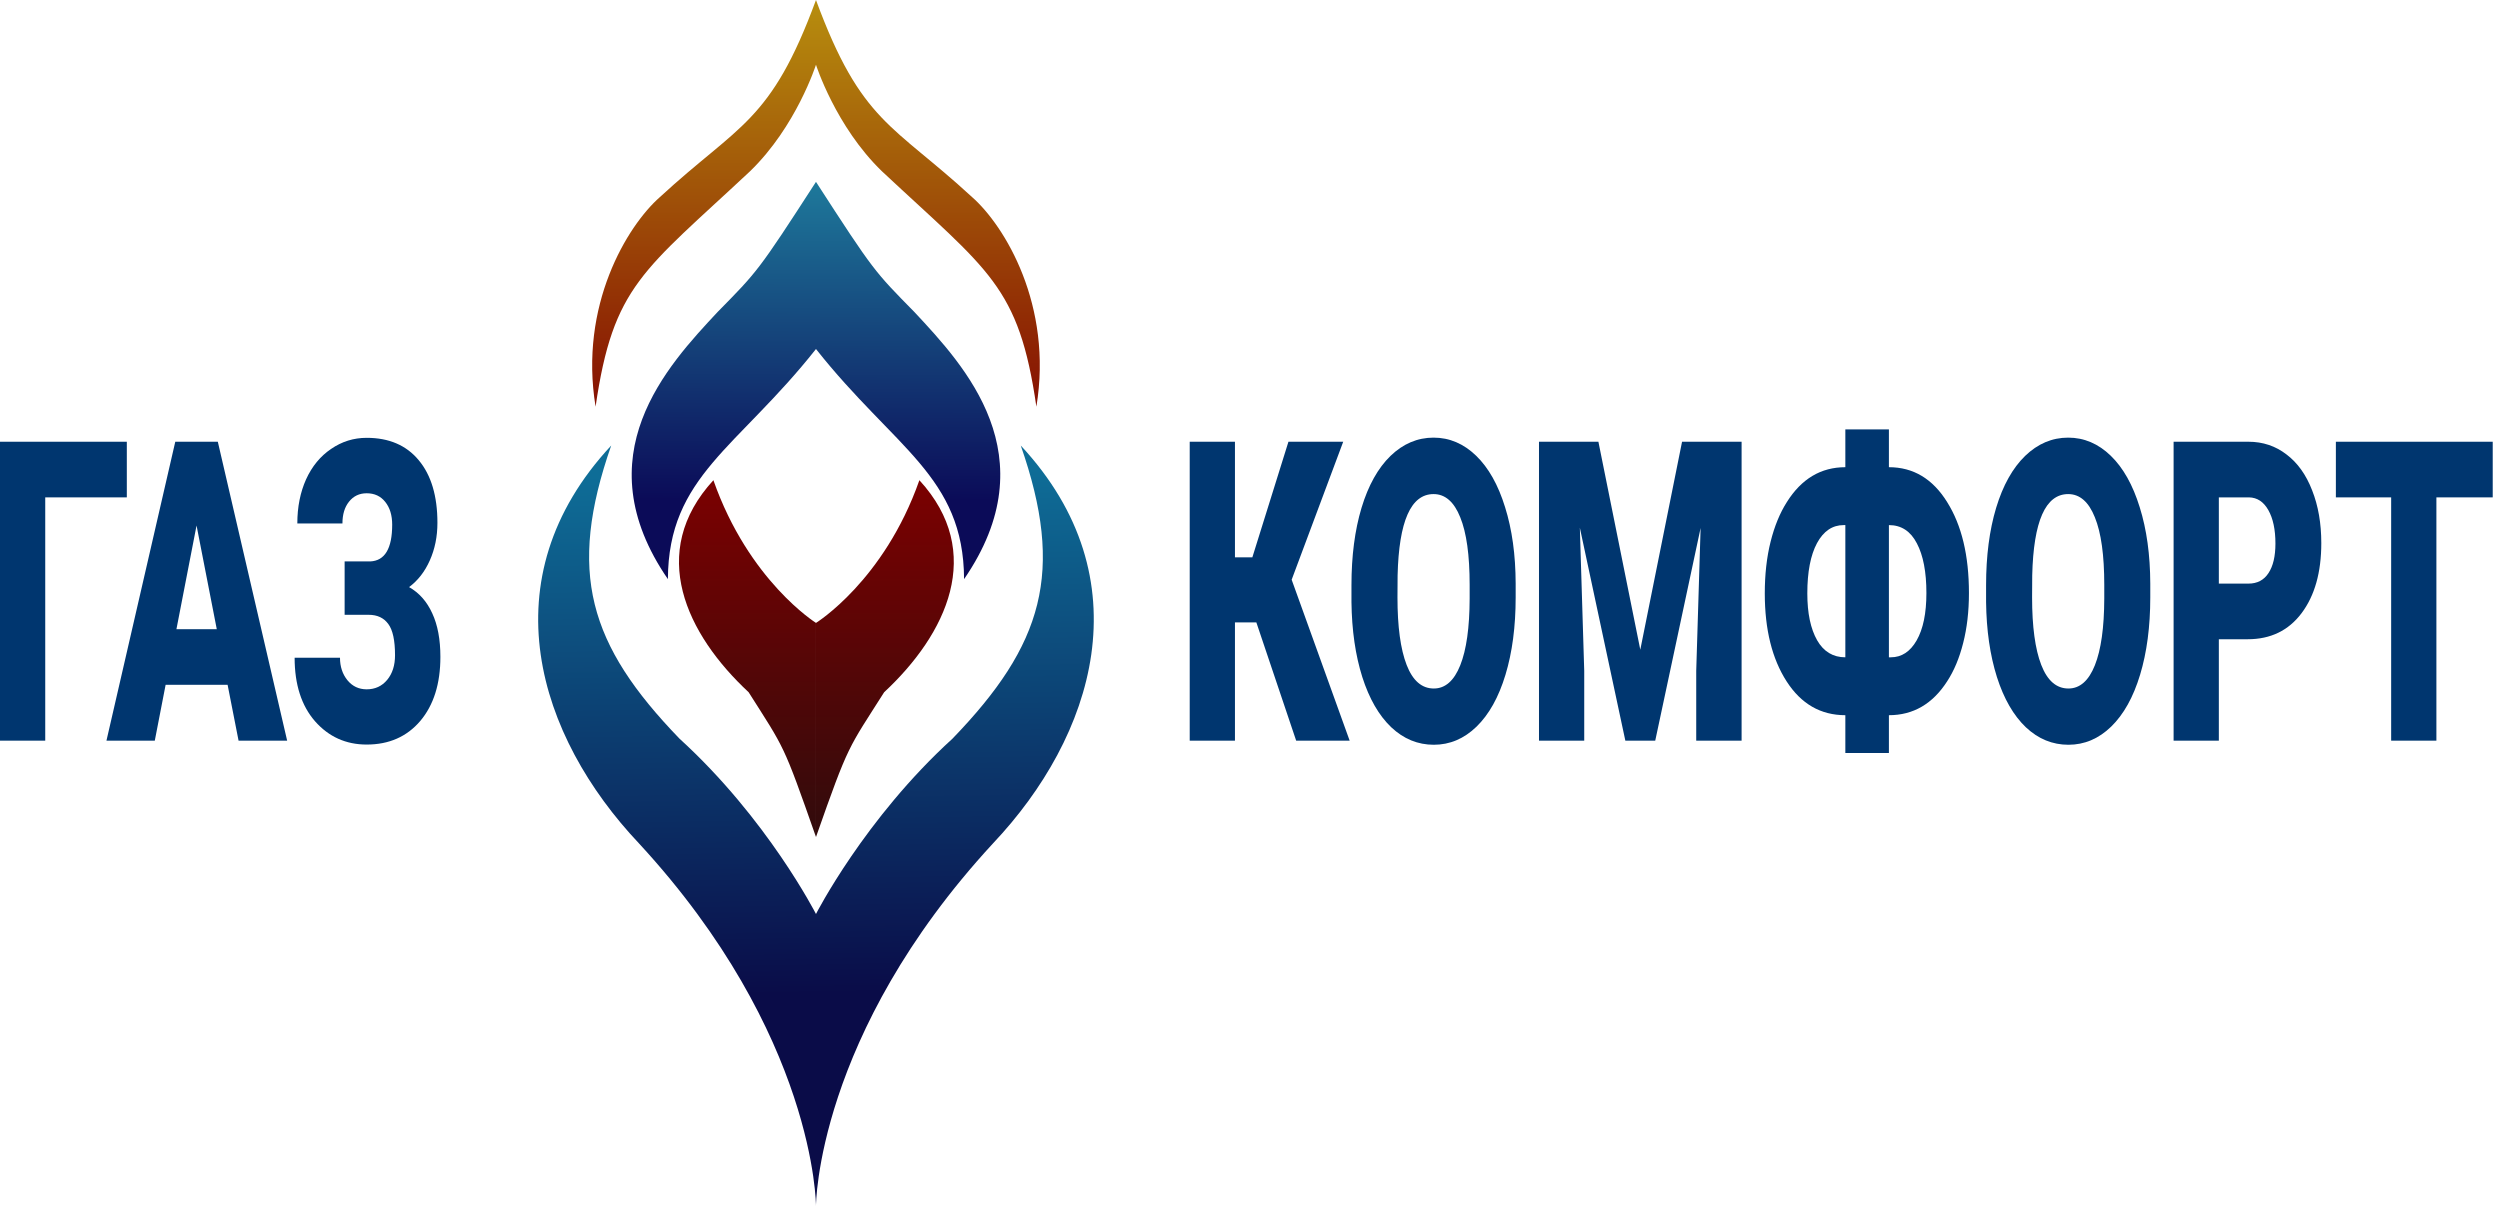
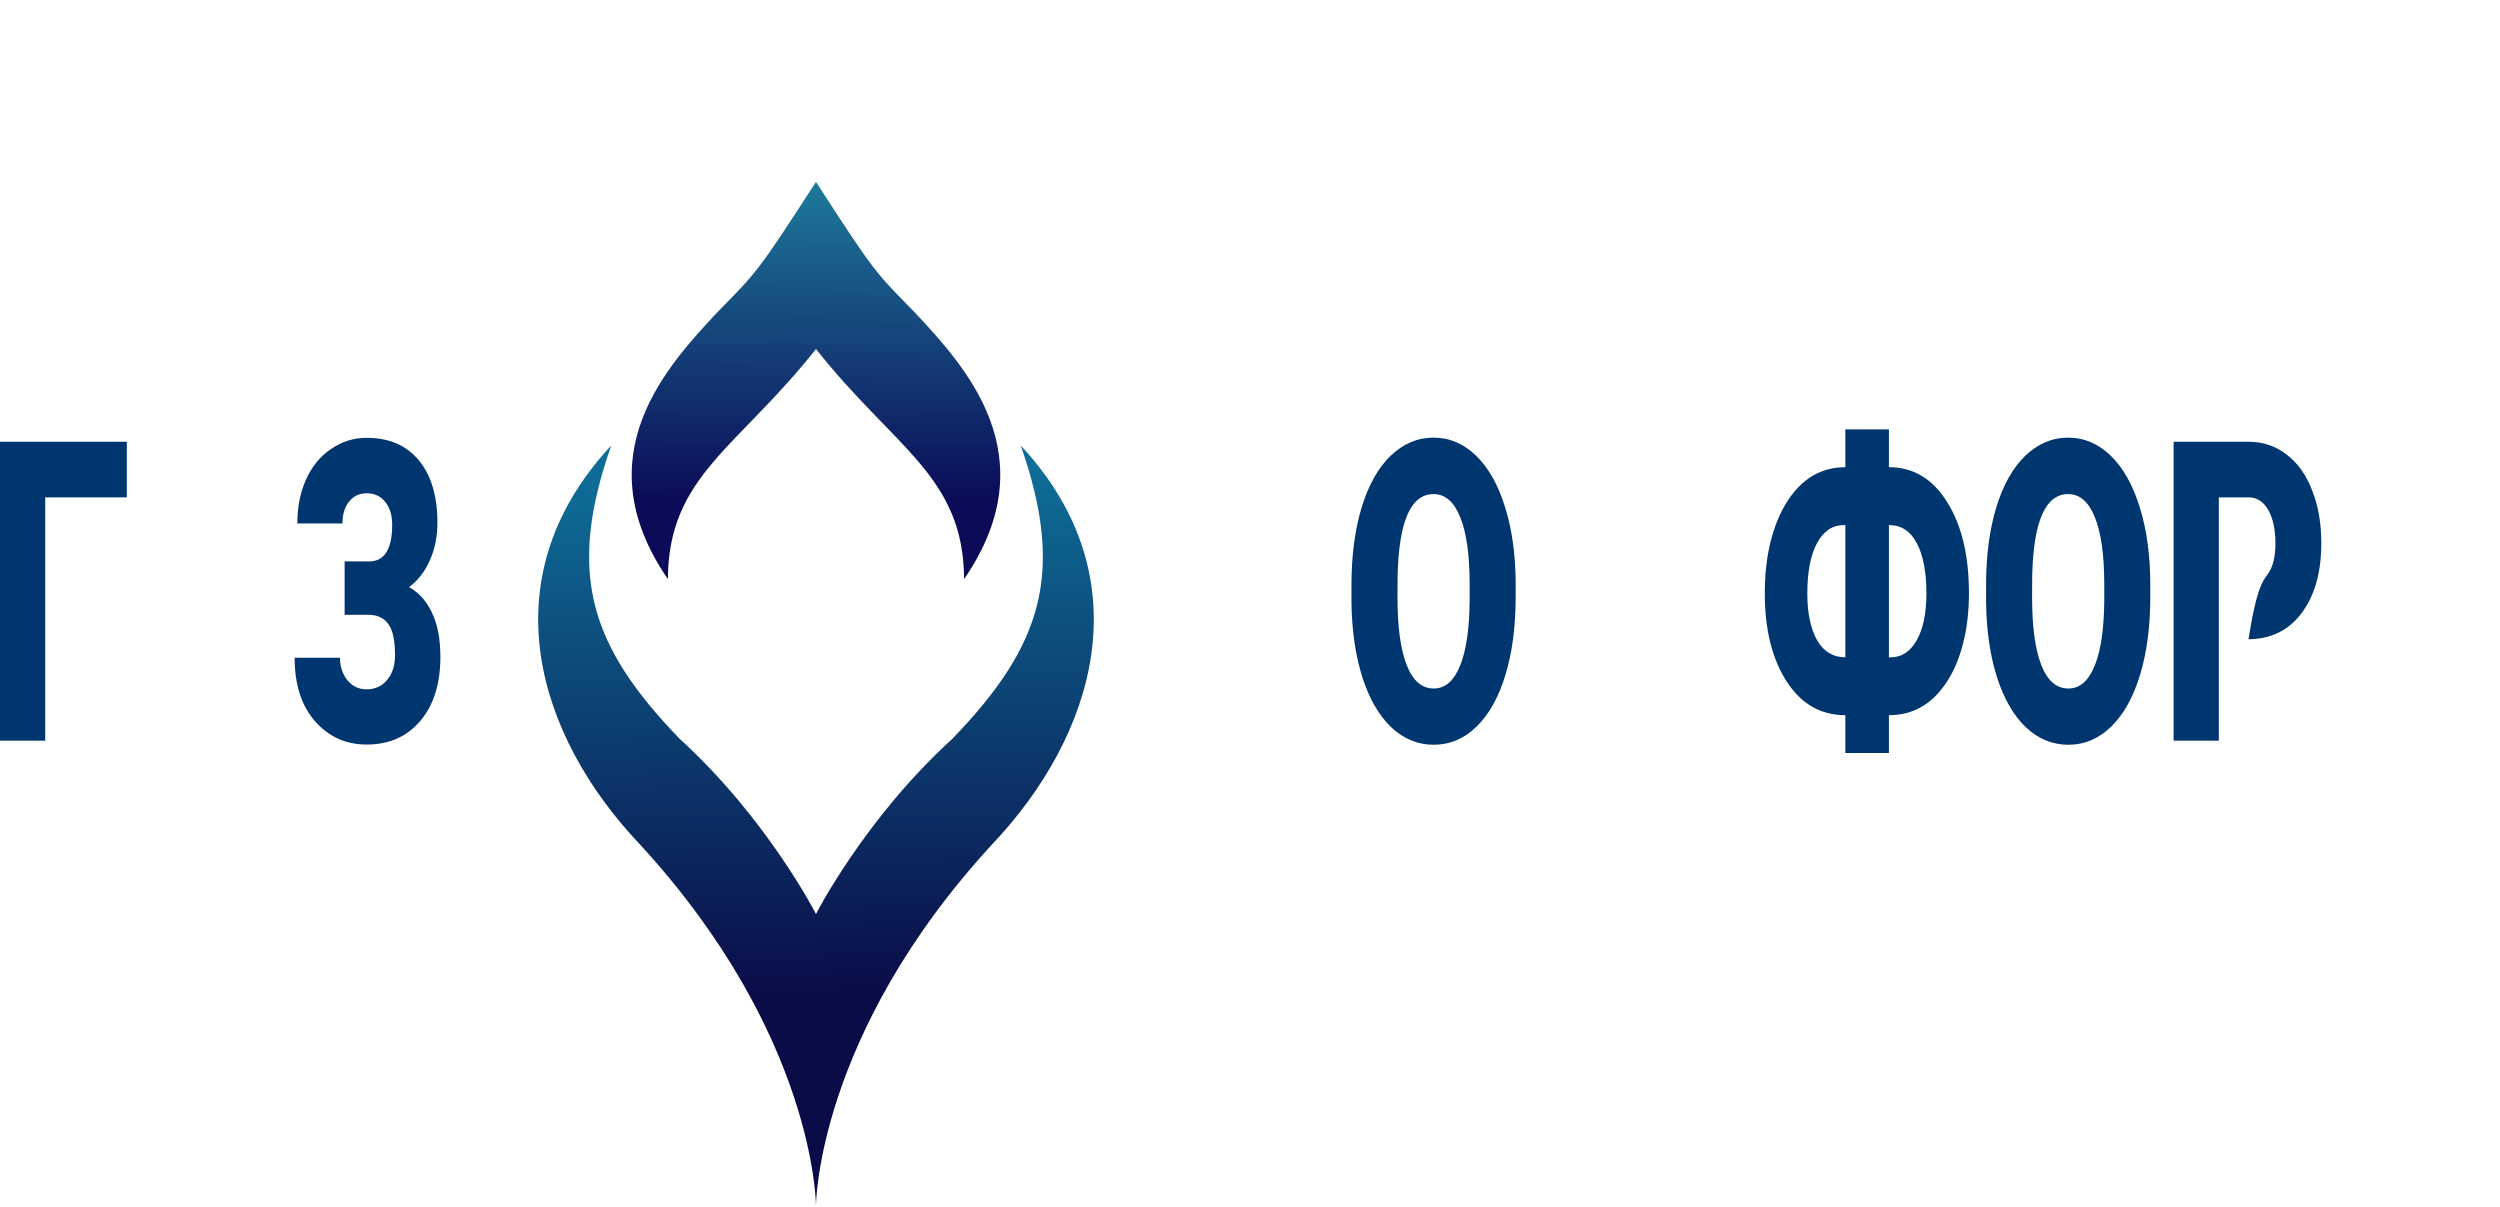
<svg xmlns="http://www.w3.org/2000/svg" width="263" height="127" viewBox="0 0 263 127" fill="none">
-   <path d="M85.841 0C81.084 12.923 77.752 13.053 69.411 20.742C65.991 23.759 60.897 32.115 62.656 42.784C64.503 30.024 67.656 28.543 78.904 18.017C83.772 13.312 85.841 6.811 85.841 6.811C85.841 6.811 87.91 13.312 92.779 18.017C104.027 28.543 107.18 30.024 109.027 42.784C110.786 32.115 105.692 23.759 102.272 20.742C93.931 13.053 90.598 12.923 85.841 0ZM75.05 50.517C68.081 58.112 72.194 66.715 78.757 72.824C82.57 78.837 82.361 78.131 85.841 88.053V65.529C85.841 65.529 78.761 61.104 75.049 50.517H75.05ZM85.843 65.529V88.053C89.323 78.131 89.2 78.837 93.012 72.824C99.575 66.715 103.689 58.112 96.719 50.517C93.007 61.104 85.844 65.529 85.844 65.529H85.843Z" fill="url(#paint0_linear_601_53)" />
  <path d="M85.841 19.132C79.756 28.543 79.695 28.544 75.496 32.816C70.2 38.49 61.339 47.945 70.263 60.925C70.309 50.09 77.587 47.162 85.841 36.716C94.095 47.162 101.374 50.09 101.42 60.925C110.344 47.945 101.483 38.49 96.186 32.816C91.988 28.544 91.927 28.543 85.841 19.132Z" fill="url(#paint1_linear_601_53)" />
  <path d="M64.299 46.87C51.224 60.925 56.62 77.502 67.22 88.725C85.841 108.909 85.841 126.864 85.841 126.864C85.841 126.864 85.841 108.909 104.463 88.725C115.062 77.502 120.459 60.925 107.384 46.87C112.034 60.199 109.745 67.821 100.203 77.704C90.953 86.124 85.841 96.154 85.841 96.154C85.841 96.154 80.73 86.124 71.48 77.704C61.937 67.821 59.649 60.199 64.299 46.87Z" fill="url(#paint2_linear_601_53)" />
  <path d="M13.341 52.324H4.759V77.917H0V46.471H13.341V52.324Z" fill="#00366F" />
-   <path d="M23.944 72.043H17.423L16.284 77.917H11.199L18.439 46.471H22.914L30.208 77.917H25.097L23.944 72.043ZM18.561 66.19H22.805L20.677 55.283L18.561 66.19Z" fill="#00366F" />
  <path d="M41.258 55.196C41.258 54.203 41.014 53.404 40.526 52.799C40.047 52.194 39.396 51.892 38.574 51.892C37.806 51.892 37.186 52.187 36.716 52.777C36.255 53.353 36.025 54.116 36.025 55.067H31.279C31.279 53.339 31.587 51.791 32.201 50.423C32.825 49.055 33.702 47.99 34.832 47.227C35.962 46.449 37.209 46.06 38.574 46.06C40.924 46.06 42.75 46.845 44.051 48.415C45.362 49.984 46.017 52.18 46.017 55.002C46.017 56.442 45.751 57.759 45.217 58.954C44.693 60.135 43.966 61.071 43.035 61.762C44.101 62.367 44.915 63.288 45.475 64.526C46.044 65.75 46.329 67.276 46.329 69.105C46.329 71.927 45.624 74.173 44.214 75.844C42.804 77.499 40.924 78.327 38.574 78.327C36.395 78.327 34.588 77.514 33.15 75.887C31.713 74.245 30.995 72.013 30.995 69.192H35.767C35.767 70.127 36.029 70.919 36.554 71.567C37.078 72.201 37.751 72.517 38.574 72.517C39.46 72.517 40.178 72.186 40.73 71.524C41.281 70.862 41.557 69.998 41.557 68.932C41.557 67.377 41.322 66.283 40.852 65.65C40.382 65.001 39.695 64.678 38.791 64.678H36.255V59.062H38.953C40.49 58.99 41.258 57.702 41.258 55.196V55.196Z" fill="#00366F" />
-   <path d="M132.168 65.477H129.917V77.917H125.158V46.471H129.917V58.631H131.748L135.544 46.471H141.306L135.883 60.985L141.984 77.917H136.357L132.168 65.477Z" fill="#00366F" />
  <path d="M159.448 62.842C159.448 65.909 159.091 68.623 158.376 70.984C157.662 73.346 156.645 75.167 155.326 76.448C154.015 77.715 152.519 78.349 150.838 78.349C149.157 78.349 147.665 77.737 146.364 76.513C145.062 75.275 144.045 73.511 143.313 71.222C142.59 68.932 142.21 66.305 142.174 63.339V61.568C142.174 58.486 142.527 55.772 143.232 53.425C143.946 51.064 144.963 49.243 146.282 47.961C147.611 46.68 149.121 46.039 150.811 46.039C152.483 46.039 153.974 46.673 155.285 47.94C156.596 49.207 157.613 51.014 158.336 53.361C159.068 55.693 159.439 58.371 159.448 61.395V62.842ZM154.607 61.524C154.607 58.4 154.277 56.032 153.617 54.419C152.967 52.792 152.031 51.978 150.811 51.978C148.425 51.978 147.164 54.829 147.028 60.531L147.014 62.842C147.014 65.923 147.335 68.292 147.977 69.948C148.619 71.603 149.572 72.431 150.838 72.431C152.04 72.431 152.967 71.618 153.617 69.991C154.268 68.364 154.598 66.024 154.607 62.971L154.607 61.524Z" fill="#00366F" />
-   <path d="M168.152 46.471L172.559 68.35L176.952 46.471H183.216V77.917H178.443V70.574L178.904 55.542L174.131 77.917H170.986L166.2 55.52L166.661 70.574V77.917H161.902V46.471H168.152Z" fill="#00366F" />
  <path d="M198.713 49.149C201.28 49.149 203.323 50.373 204.841 52.821C206.369 55.254 207.133 58.443 207.133 62.389C207.133 64.318 206.929 66.075 206.522 67.658C206.125 69.228 205.564 70.567 204.841 71.675C203.314 74.051 201.271 75.239 198.713 75.239V79.213H194.13V75.239C191.536 75.239 189.475 74.051 187.947 71.675C186.42 69.3 185.656 66.219 185.656 62.432C185.656 60.43 185.859 58.616 186.266 56.989C186.673 55.362 187.242 53.973 187.975 52.821C189.511 50.373 191.563 49.149 194.13 49.149V45.175H198.713V49.149ZM193.954 55.24C192.77 55.24 191.834 55.873 191.147 57.14C190.469 58.407 190.13 60.171 190.13 62.432C190.13 64.505 190.474 66.147 191.161 67.356C191.848 68.551 192.837 69.148 194.13 69.148V55.24H193.954ZM198.713 55.24V69.148H198.916C200.046 69.148 200.95 68.558 201.628 67.377C202.315 66.183 202.658 64.519 202.658 62.389C202.658 60.171 202.324 58.429 201.655 57.162C200.995 55.88 200.014 55.24 198.713 55.24H198.713Z" fill="#00366F" />
  <path d="M226.209 62.842C226.209 65.909 225.852 68.623 225.138 70.984C224.424 73.346 223.407 75.167 222.088 76.448C220.777 77.715 219.281 78.349 217.6 78.349C215.919 78.349 214.427 77.737 213.125 76.513C211.824 75.275 210.807 73.511 210.075 71.222C209.352 68.932 208.972 66.305 208.936 63.339V61.568C208.936 58.486 209.288 55.772 209.993 53.425C210.708 51.064 211.724 49.243 213.044 47.961C214.373 46.68 215.882 46.039 217.573 46.039C219.245 46.039 220.736 46.673 222.047 47.94C223.358 49.207 224.374 51.014 225.098 53.361C225.83 55.693 226.2 58.371 226.209 61.395V62.842ZM221.369 61.524C221.369 58.4 221.039 56.032 220.379 54.419C219.728 52.792 218.793 51.978 217.573 51.978C215.186 51.978 213.925 54.829 213.79 60.531L213.776 62.842C213.776 65.923 214.097 68.292 214.739 69.948C215.381 71.603 216.334 72.431 217.6 72.431C218.802 72.431 219.728 71.618 220.379 69.991C221.03 68.364 221.36 66.024 221.369 62.971L221.369 61.524Z" fill="#00366F" />
-   <path d="M233.422 67.248V77.917H228.663V46.471H236.541C238.05 46.471 239.384 46.918 240.541 47.81C241.707 48.688 242.606 49.948 243.239 51.59C243.881 53.217 244.201 55.067 244.201 57.14C244.201 60.207 243.51 62.662 242.127 64.505C240.753 66.334 238.864 67.248 236.46 67.248H233.422ZM233.422 61.395H236.541C237.463 61.395 238.163 61.028 238.642 60.294C239.131 59.559 239.375 58.523 239.375 57.184C239.375 55.715 239.126 54.541 238.629 53.663C238.132 52.785 237.454 52.339 236.595 52.324H233.422V61.395Z" fill="#00366F" />
-   <path d="M262.234 52.324H256.309V77.917H251.55V52.324H245.734V46.471H262.234V52.324Z" fill="#00366F" />
+   <path d="M233.422 67.248V77.917H228.663V46.471H236.541C238.05 46.471 239.384 46.918 240.541 47.81C241.707 48.688 242.606 49.948 243.239 51.59C243.881 53.217 244.201 55.067 244.201 57.14C244.201 60.207 243.51 62.662 242.127 64.505C240.753 66.334 238.864 67.248 236.46 67.248H233.422ZH236.541C237.463 61.395 238.163 61.028 238.642 60.294C239.131 59.559 239.375 58.523 239.375 57.184C239.375 55.715 239.126 54.541 238.629 53.663C238.132 52.785 237.454 52.339 236.595 52.324H233.422V61.395Z" fill="#00366F" />
  <defs>
    <linearGradient id="paint0_linear_601_53" x1="85.841" y1="88.053" x2="85.841" y2="-1.04967e-05" gradientUnits="userSpaceOnUse">
      <stop stop-color="#310B0C" />
      <stop offset="0.452" stop-color="#800000" />
      <stop offset="1" stop-color="#B78E0E" />
    </linearGradient>
    <linearGradient id="paint1_linear_601_53" x1="85.733" y1="52.637" x2="85.845" y2="19.132" gradientUnits="userSpaceOnUse">
      <stop stop-color="#0B0B58" />
      <stop offset="1" stop-color="#1E799B" />
    </linearGradient>
    <linearGradient id="paint2_linear_601_53" x1="85.877" y1="104.555" x2="84.913" y2="49.742" gradientUnits="userSpaceOnUse">
      <stop stop-color="#0A0C48" />
      <stop offset="1" stop-color="#0E6D97" />
    </linearGradient>
  </defs>
</svg>